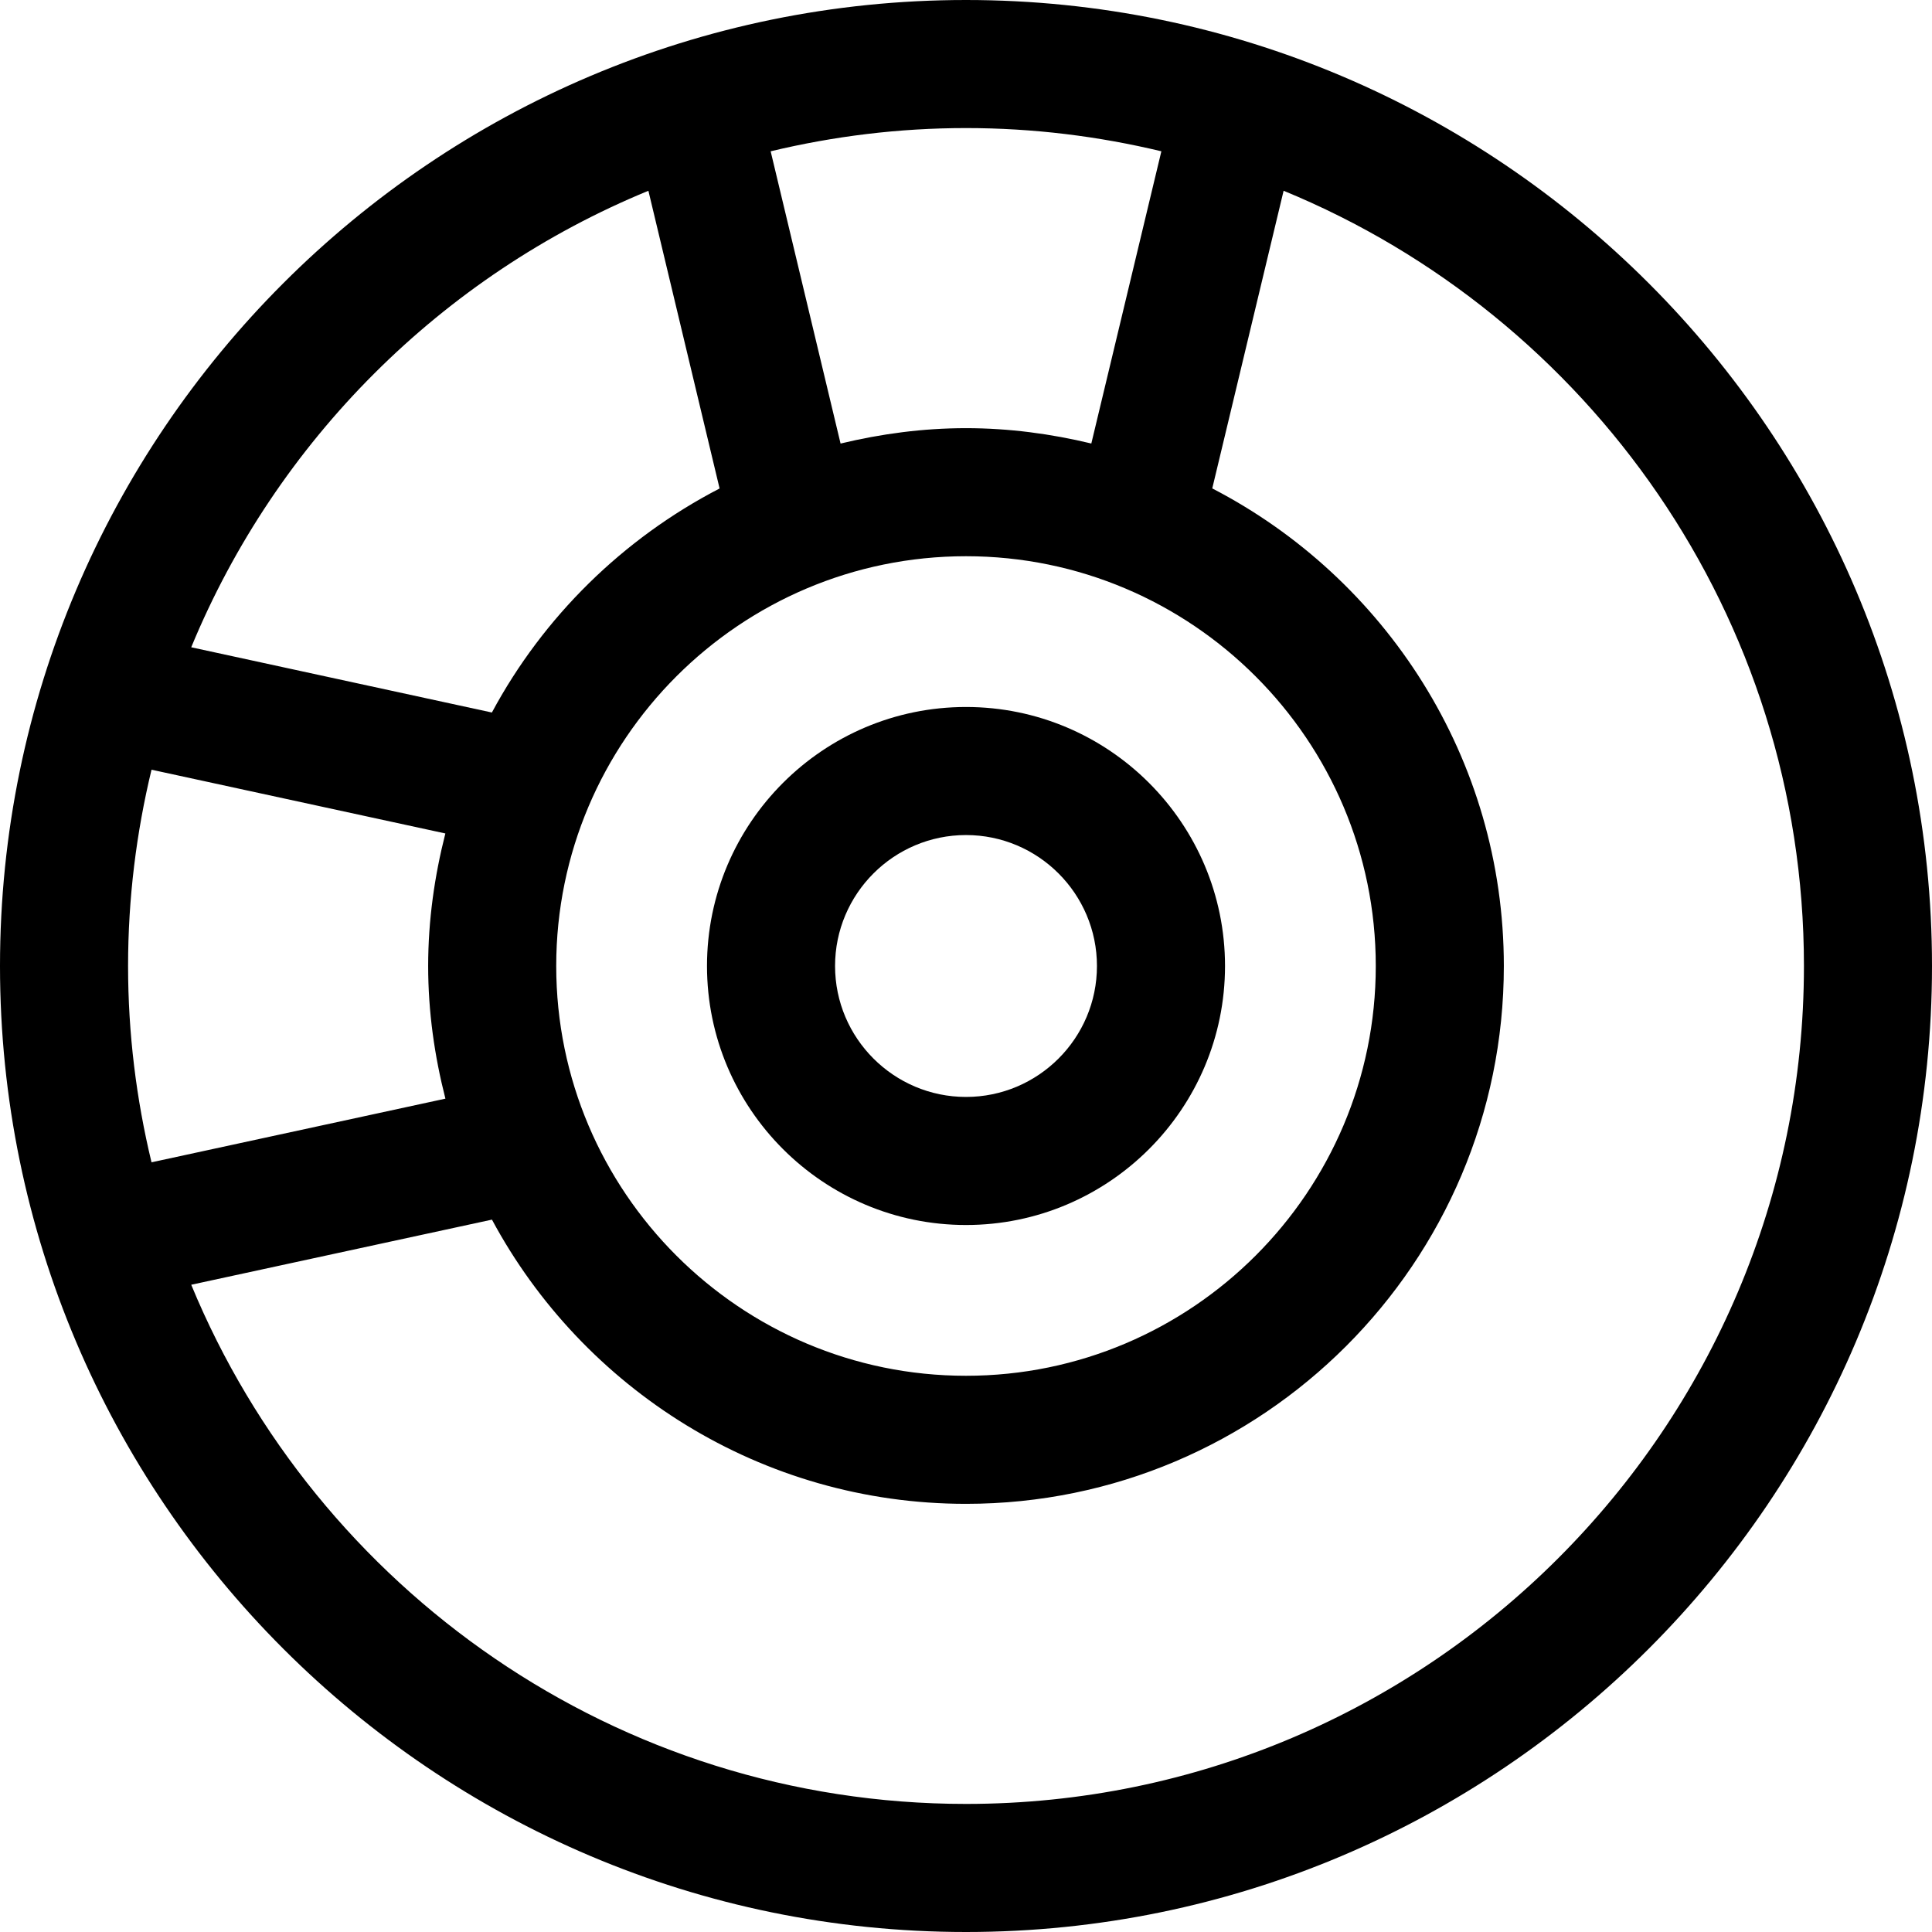
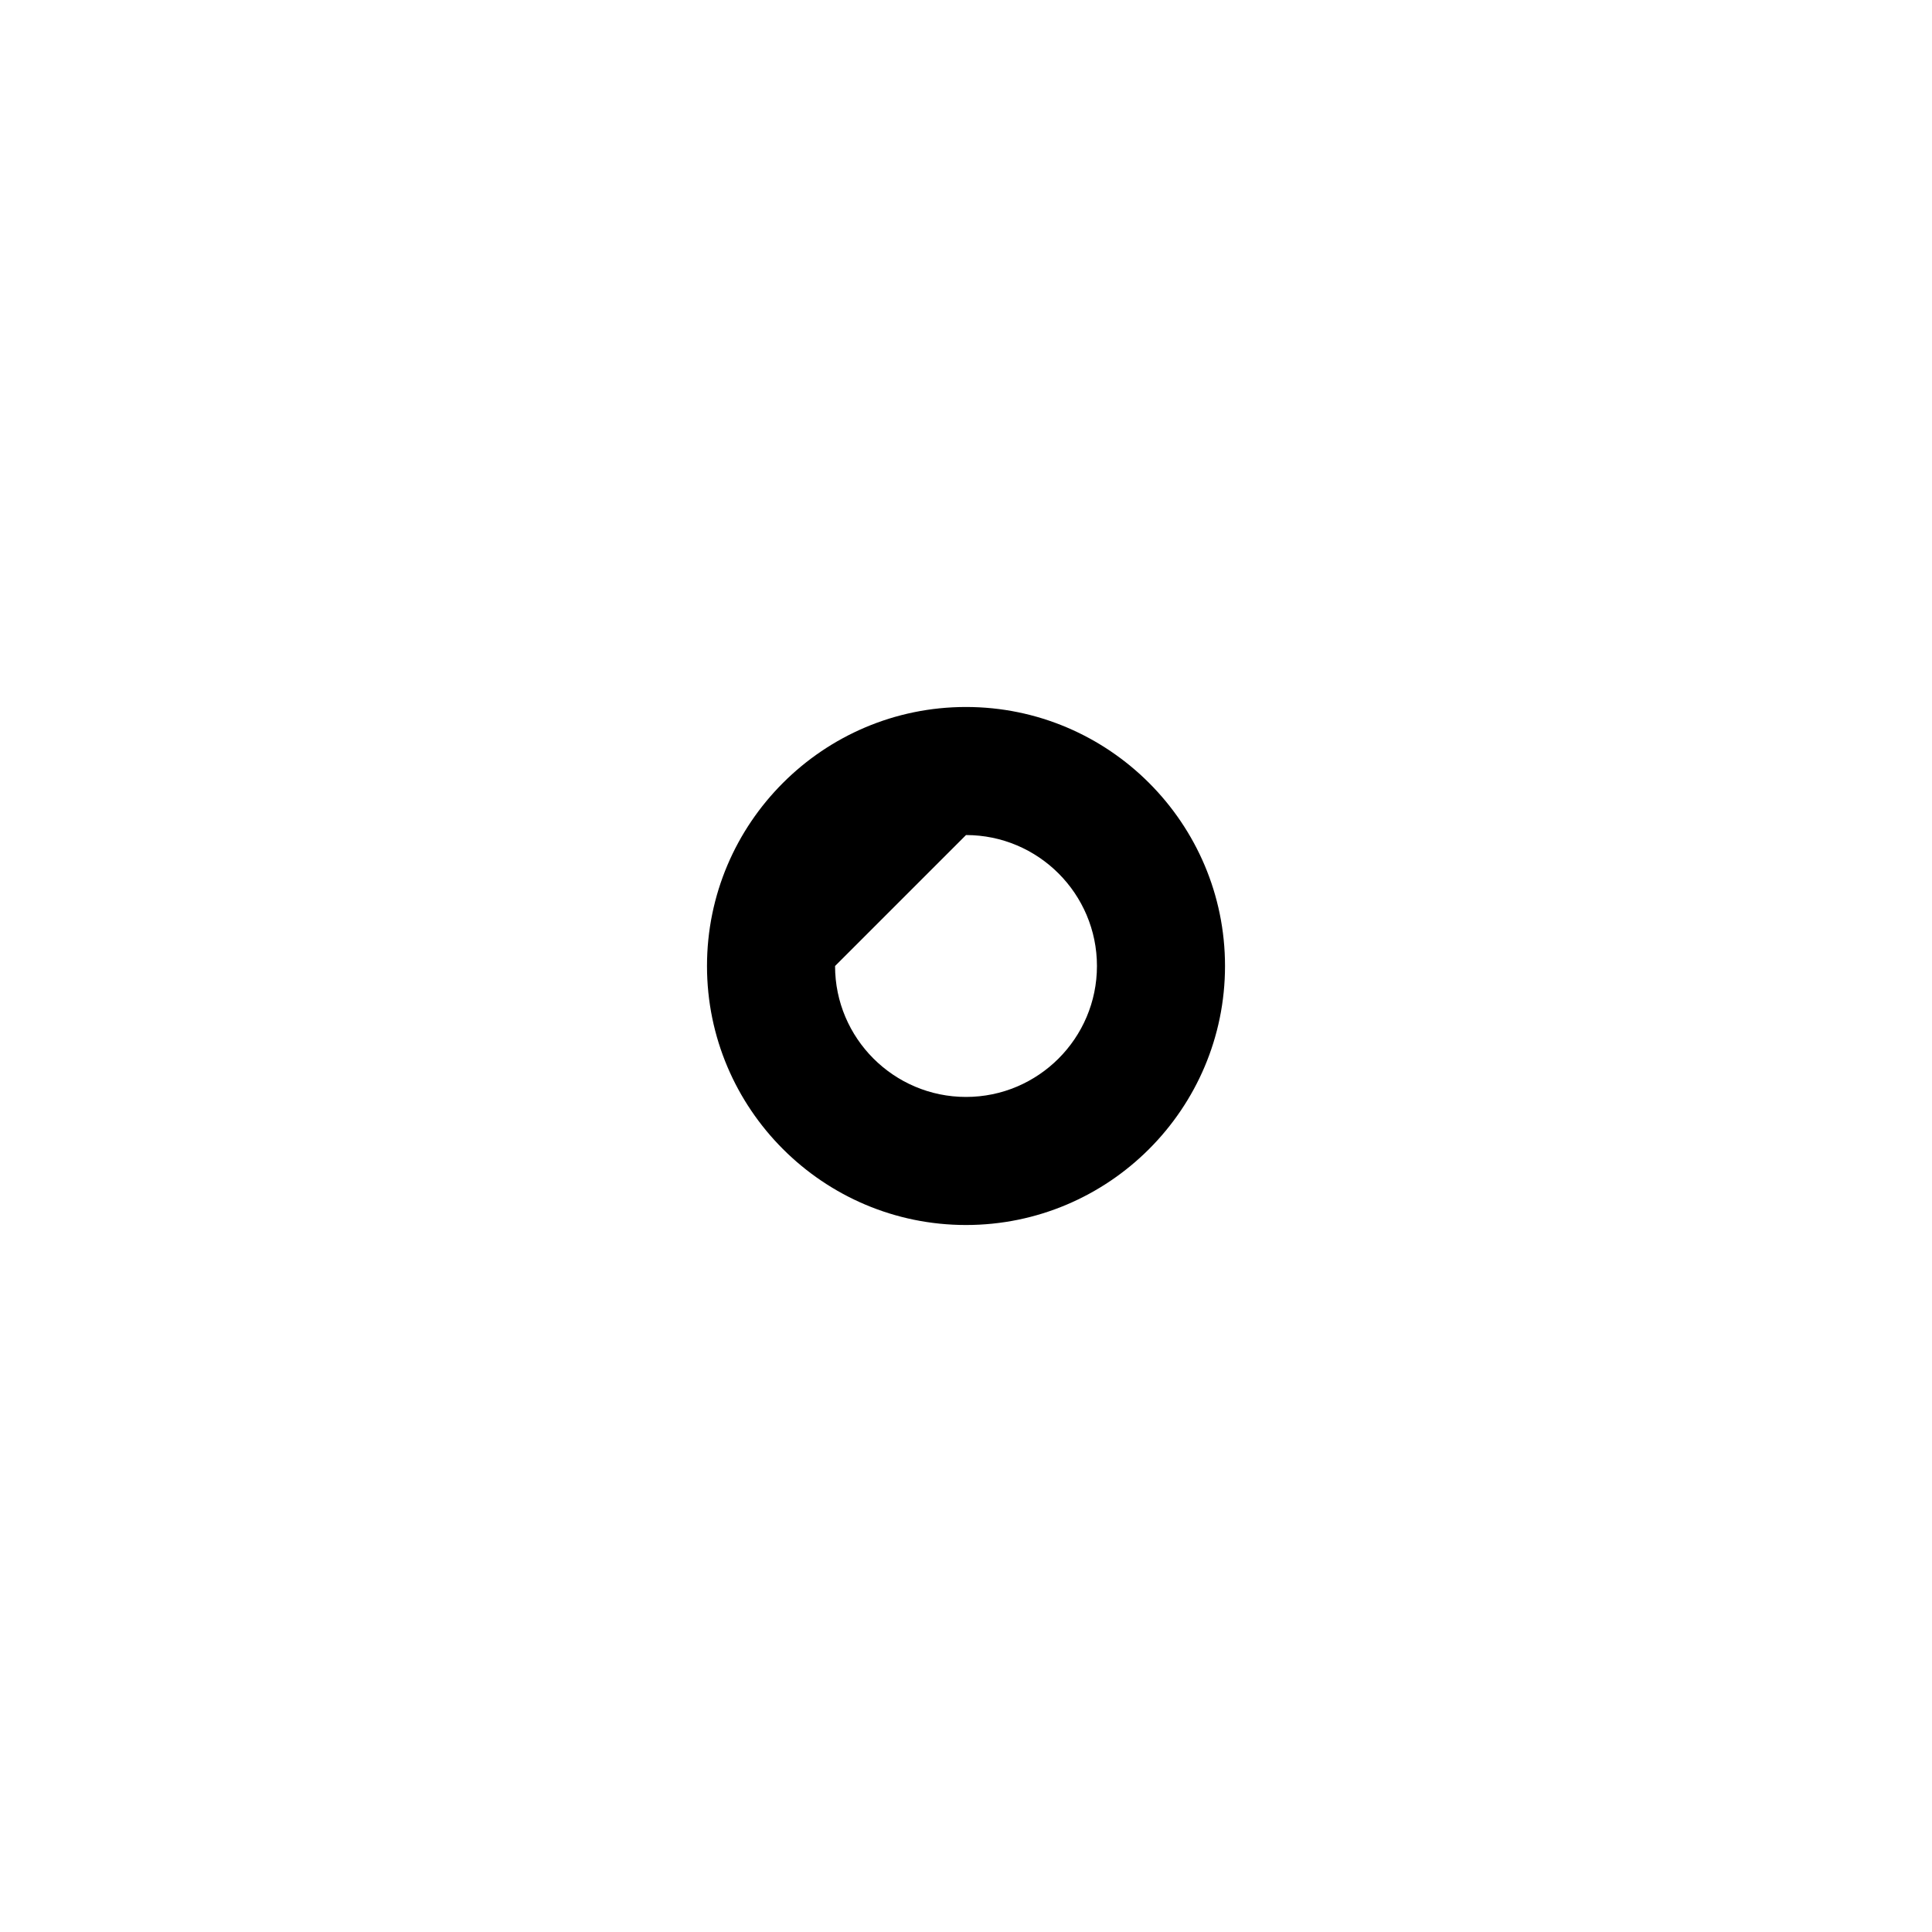
<svg xmlns="http://www.w3.org/2000/svg" fill="#000000" version="1.1" id="Capa_1" width="800px" height="800px" viewBox="0 0 381.396 381.396" xml:space="preserve">
  <g>
    <g>
-       <path d="M190.699,0C85.549,0,0,85.547,0,190.697c0,105.15,85.549,190.699,190.699,190.699    c105.15,0,190.697-85.549,190.697-190.699C381.396,85.547,295.85,0,190.699,0z M229.264,29.867l-13.826,57.686    c-7.957-1.91-16.209-3.029-24.738-3.029c-8.543,0-16.801,1.123-24.764,3.037l-13.801-57.693    c12.381-2.969,25.281-4.586,38.564-4.586C203.98,25.281,216.881,26.898,229.264,29.867z M25.283,190.697    c0-13.344,1.629-26.312,4.629-38.748l58.006,12.584c-2.135,8.389-3.395,17.123-3.395,26.164c0,9.053,1.26,17.795,3.406,26.189    l-58.018,12.565C26.912,217.014,25.283,204.045,25.283,190.697z M109.804,190.697c0-44.604,36.287-80.893,80.895-80.893    c44.605,0,80.893,36.289,80.893,80.893c0,44.604-36.286,80.895-80.893,80.895C146.092,271.592,109.804,235.301,109.804,190.697z     M128,37.66l14.055,58.77c-19.066,9.881-34.799,25.318-44.951,44.227L37.75,127.778C54.576,87.029,87.215,54.429,128,37.66z     M190.699,356.113c-68.945,0-128.137-42.402-152.949-102.49l59.365-12.855c17.924,33.357,53.137,56.105,93.584,56.105    c58.543,0,106.174-47.631,106.174-106.176c0-41.02-23.424-76.609-57.562-94.281l14.086-58.76    c60.203,24.758,102.719,84.018,102.719,153.041C356.115,281.908,281.912,356.113,190.699,356.113z" />
-       <path d="M190.699,241.828c28.193,0,51.131-22.936,51.131-51.131c0-28.193-22.938-51.131-51.131-51.131    c-28.195,0-51.131,22.938-51.131,51.131C139.568,218.893,162.504,241.828,190.699,241.828z M190.699,164.847    c14.252,0,25.85,11.596,25.85,25.85c0,14.256-11.598,25.85-25.85,25.85s-25.85-11.594-25.85-25.85    C164.849,176.443,176.447,164.847,190.699,164.847z" />
+       <path d="M190.699,241.828c28.193,0,51.131-22.936,51.131-51.131c0-28.193-22.938-51.131-51.131-51.131    c-28.195,0-51.131,22.938-51.131,51.131C139.568,218.893,162.504,241.828,190.699,241.828z M190.699,164.847    c14.252,0,25.85,11.596,25.85,25.85c0,14.256-11.598,25.85-25.85,25.85s-25.85-11.594-25.85-25.85    z" />
    </g>
  </g>
</svg>